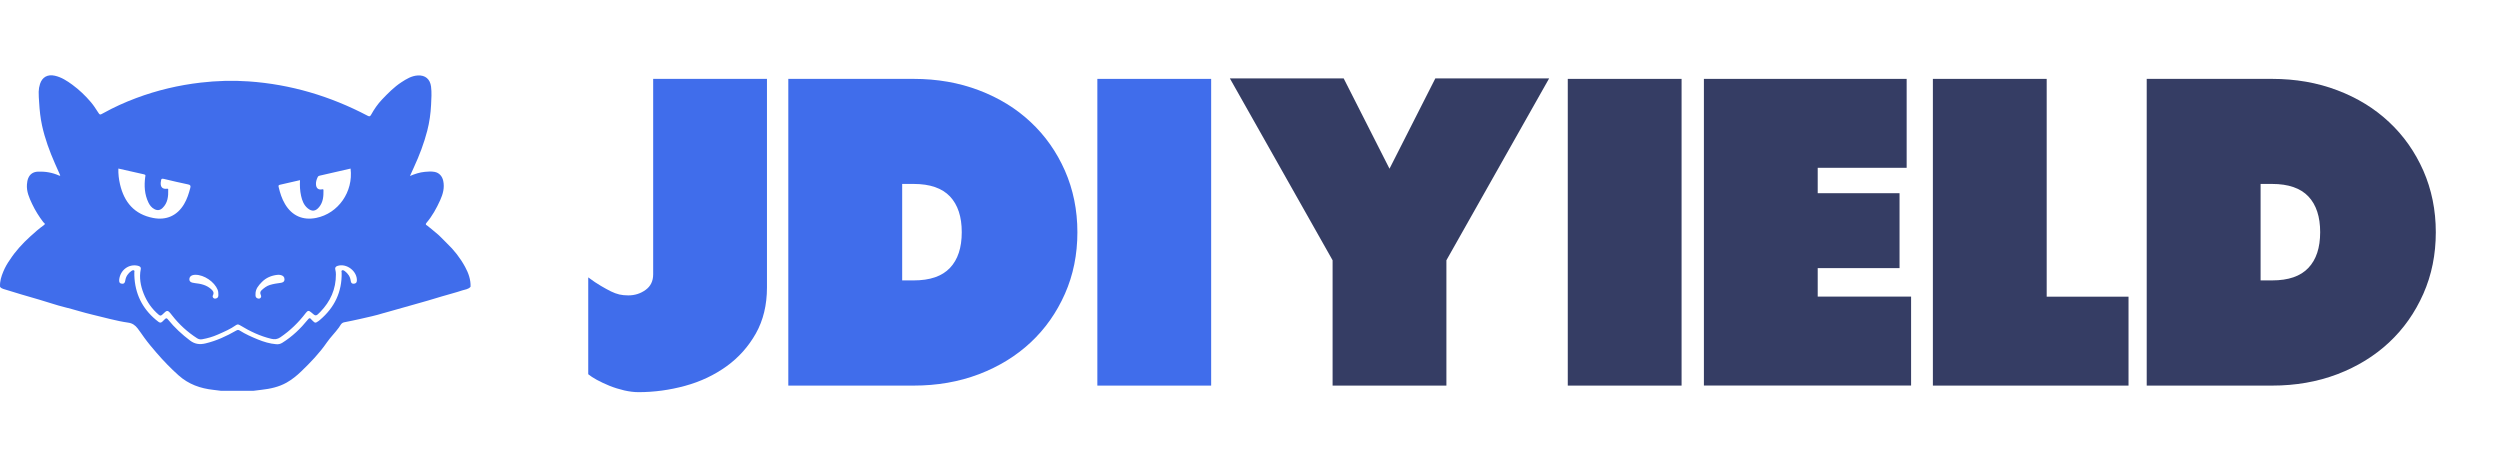
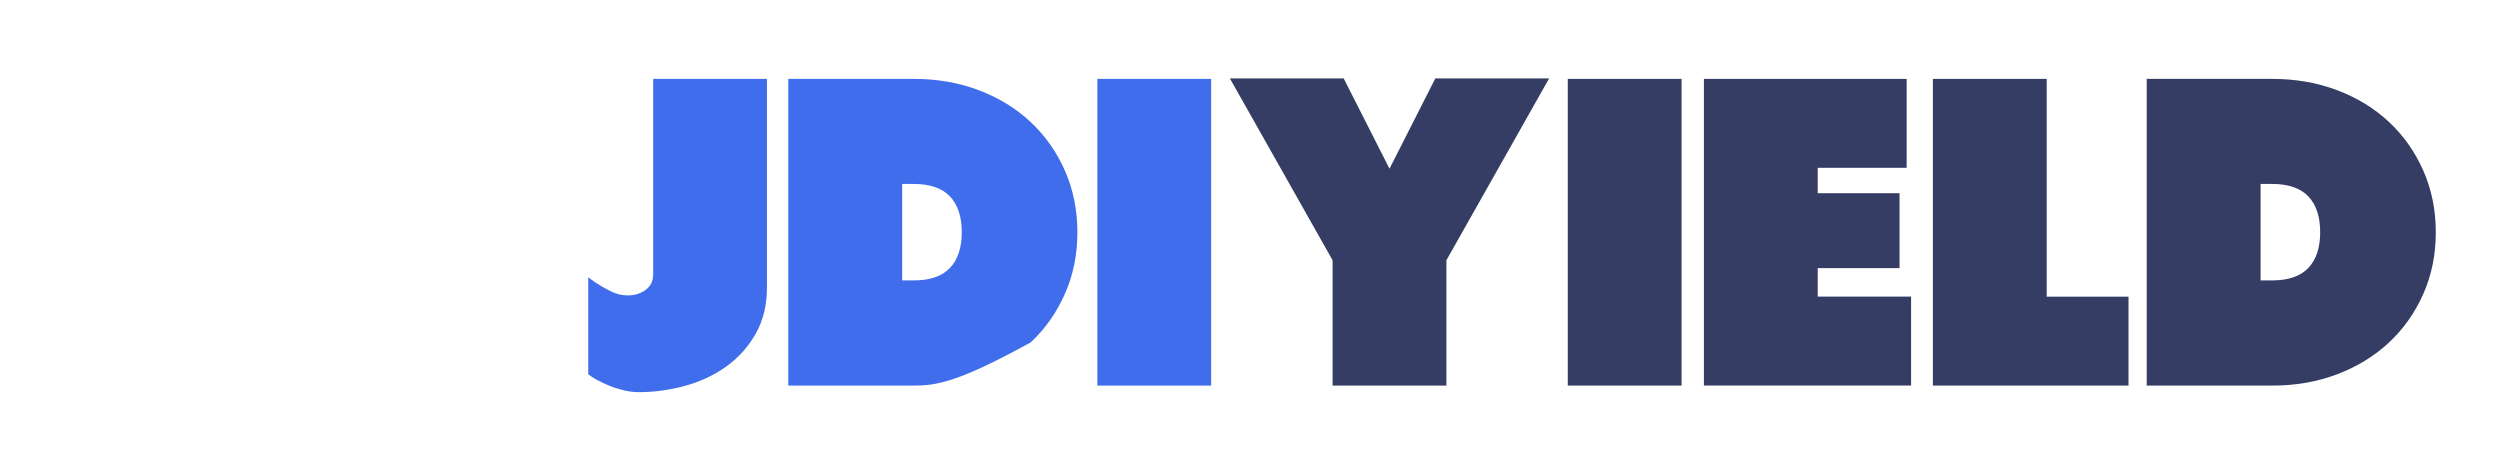
<svg xmlns="http://www.w3.org/2000/svg" width="255" height="48" viewBox="0 0 255 48" fill="none">
  <g clip-path="url(#clip0)">
    <path d="M47.439 27.22C46.944 26.312 46.313 25.501 45.56 24.79C45.203 24.453 44.887 24.074 44.497 23.767C44.191 23.527 43.909 23.258 43.594 23.025C43.528 22.976 43.342 22.916 43.495 22.737C44.086 22.043 44.522 21.251 44.896 20.425C45.179 19.799 45.359 19.157 45.211 18.453C45.112 17.983 44.803 17.62 44.328 17.533C44 17.472 43.667 17.497 43.335 17.528C42.818 17.576 42.33 17.734 41.817 17.951C41.962 17.63 42.087 17.349 42.216 17.069C42.775 15.861 43.248 14.619 43.581 13.33C43.805 12.464 43.928 11.576 43.971 10.677C44.001 10.062 44.045 9.451 43.968 8.837C43.871 8.067 43.377 7.648 42.605 7.697C41.975 7.738 41.452 8.058 40.946 8.388C40.202 8.873 39.581 9.506 38.97 10.146C38.528 10.611 38.165 11.137 37.858 11.695C37.741 11.908 37.662 11.893 37.481 11.798C33.684 9.805 29.658 8.603 25.372 8.303C23.74 8.189 22.11 8.237 20.486 8.424C18.222 8.684 16.019 9.207 13.883 10.006C12.732 10.437 11.616 10.941 10.543 11.538C10.175 11.743 10.187 11.74 9.96 11.39C9.749 11.063 9.535 10.732 9.284 10.435C8.719 9.766 8.086 9.162 7.379 8.643C6.836 8.244 6.269 7.877 5.6 7.725C4.859 7.557 4.312 7.862 4.083 8.556C3.998 8.816 3.952 9.088 3.945 9.364C3.936 9.73 3.972 10.095 3.993 10.461C4.039 11.253 4.122 12.042 4.291 12.813C4.585 14.154 5.06 15.439 5.612 16.695C5.789 17.099 5.97 17.5 6.146 17.894C6.09 17.945 6.064 17.923 6.03 17.908C5.346 17.601 4.626 17.479 3.879 17.507C3.407 17.525 3.059 17.738 2.878 18.18C2.798 18.378 2.766 18.591 2.749 18.808C2.692 19.537 2.979 20.174 3.277 20.805C3.589 21.465 3.975 22.082 4.419 22.663C4.467 22.726 4.684 22.815 4.489 22.954C3.986 23.311 3.524 23.72 3.07 24.135C2.295 24.843 1.585 25.609 1.012 26.493C0.741 26.87 0.515 27.274 0.337 27.702C0.13 28.197 -0.032 28.705 0.005 29.253C0.086 29.364 0.191 29.426 0.326 29.468C1.547 29.85 2.773 30.213 4.004 30.565C4.877 30.814 5.734 31.125 6.616 31.339C7.559 31.569 8.48 31.875 9.426 32.095C10.643 32.378 11.845 32.737 13.086 32.911C13.505 32.97 13.791 33.174 14.043 33.502C14.28 33.81 14.493 34.132 14.72 34.445C15.11 34.983 15.539 35.491 15.973 35.994C16.675 36.806 17.417 37.575 18.218 38.289C19.237 39.198 20.438 39.623 21.774 39.767C22.021 39.793 22.218 39.828 22.524 39.86C23.637 39.86 24.75 39.86 25.863 39.86C26.219 39.815 26.399 39.791 26.668 39.761C27.565 39.66 28.438 39.474 29.23 39.028C29.779 38.718 30.272 38.32 30.726 37.882C31.671 36.971 32.583 36.026 33.33 34.942C33.708 34.393 34.188 33.933 34.576 33.395C34.72 33.194 34.809 32.934 35.102 32.875C35.644 32.766 36.187 32.659 36.726 32.535C37.491 32.359 38.377 32.173 39.125 31.934C39.137 31.933 39.149 31.93 39.16 31.927C40.146 31.649 41.129 31.361 42.117 31.093C43.111 30.823 44.097 30.527 45.083 30.229C45.769 30.022 46.468 29.851 47.147 29.622C47.436 29.524 47.778 29.516 47.997 29.247C48.023 28.514 47.781 27.847 47.439 27.22ZM28.541 18.848C29.22 18.695 29.899 18.537 30.6 18.376C30.571 18.931 30.594 19.46 30.711 19.978C30.817 20.453 30.985 20.91 31.373 21.236C31.814 21.607 32.194 21.56 32.555 21.116C32.963 20.616 33.004 20.021 32.994 19.412C32.993 19.303 32.959 19.291 32.848 19.313C32.495 19.383 32.272 19.217 32.233 18.862C32.201 18.577 32.285 18.312 32.408 18.059C32.446 17.979 32.509 17.939 32.593 17.92C33.648 17.679 34.703 17.437 35.759 17.195C36.05 19.566 34.505 21.774 32.251 22.227C30.892 22.501 29.779 22.008 29.073 20.816C28.75 20.271 28.559 19.675 28.419 19.06C28.391 18.941 28.411 18.878 28.541 18.848ZM26.063 30.048C26.064 30.03 26.063 30.012 26.063 29.994C26.055 29.469 26.375 29.112 26.706 28.77C27.135 28.327 27.678 28.106 28.282 28.035C28.404 28.02 28.537 28.028 28.655 28.06C28.87 28.118 29.023 28.246 29.019 28.495C29.016 28.754 28.82 28.828 28.623 28.853C28.25 28.901 27.879 28.956 27.518 29.069C27.193 29.17 26.933 29.373 26.688 29.598C26.565 29.71 26.514 29.855 26.576 30.012C26.63 30.151 26.694 30.284 26.555 30.404C26.464 30.483 26.354 30.468 26.25 30.426C26.077 30.356 26.053 30.21 26.063 30.048ZM19.937 28.029C20.826 28.03 21.869 28.737 22.204 29.565C22.259 29.701 22.275 29.842 22.271 30.008C22.283 30.182 22.281 30.372 22.043 30.441C21.944 30.47 21.846 30.47 21.767 30.392C21.688 30.315 21.668 30.217 21.718 30.121C21.869 29.835 21.723 29.657 21.517 29.476C21.047 29.062 20.473 28.942 19.88 28.877C19.479 28.833 19.311 28.724 19.315 28.478C19.321 28.197 19.554 28.029 19.937 28.029ZM12.073 17.192C12.961 17.394 13.824 17.597 14.69 17.783C14.895 17.826 14.827 17.941 14.812 18.056C14.694 18.95 14.74 19.823 15.137 20.653C15.271 20.933 15.456 21.172 15.735 21.323C16.044 21.491 16.323 21.461 16.575 21.219C17.117 20.699 17.177 20.027 17.157 19.331C17.155 19.249 17.122 19.239 17.038 19.25C16.589 19.31 16.367 19.099 16.393 18.646C16.396 18.575 16.421 18.505 16.424 18.433C16.435 18.247 16.503 18.198 16.7 18.245C17.527 18.447 18.357 18.634 19.19 18.811C19.424 18.86 19.468 18.946 19.409 19.174C19.258 19.749 19.079 20.309 18.773 20.823C18.071 22.003 16.965 22.492 15.617 22.232C13.703 21.861 12.667 20.629 12.241 18.798C12.119 18.276 12.057 17.745 12.073 17.192ZM36.401 28.643C36.389 28.85 36.263 28.926 36.086 28.94C35.886 28.955 35.797 28.836 35.774 28.649C35.724 28.222 35.496 27.901 35.163 27.646C35.084 27.586 34.983 27.53 34.888 27.577C34.787 27.628 34.848 27.739 34.849 27.821C34.886 29.783 34.12 31.372 32.634 32.631C32.593 32.666 32.553 32.703 32.509 32.733C32.162 32.977 32.147 32.976 31.841 32.671C31.81 32.639 31.773 32.611 31.747 32.575C31.627 32.408 31.546 32.422 31.412 32.588C30.662 33.513 29.811 34.332 28.793 34.965C28.6 35.086 28.402 35.129 28.18 35.111C27.519 35.057 26.892 34.867 26.285 34.618C25.655 34.36 25.031 34.081 24.453 33.716C24.319 33.632 24.228 33.641 24.094 33.718C23.103 34.287 22.075 34.765 20.954 35.029C20.377 35.165 19.878 35.108 19.387 34.737C18.559 34.11 17.804 33.415 17.152 32.608C17.027 32.453 16.96 32.402 16.797 32.574C16.376 33.015 16.365 33.008 15.893 32.612C14.493 31.44 13.771 29.936 13.703 28.115C13.703 28.007 13.709 27.899 13.701 27.792C13.696 27.719 13.759 27.619 13.659 27.576C13.571 27.538 13.481 27.582 13.407 27.634C13.069 27.872 12.844 28.191 12.781 28.6C12.748 28.82 12.679 28.964 12.433 28.939C12.207 28.916 12.126 28.783 12.159 28.507C12.275 27.536 13.137 26.898 14.052 27.104C14.249 27.148 14.401 27.238 14.356 27.466C14.186 28.325 14.336 29.143 14.651 29.941C14.984 30.781 15.485 31.504 16.177 32.092C16.316 32.209 16.404 32.233 16.554 32.092C17.066 31.61 17.066 31.538 17.558 32.175C18.272 33.096 19.126 33.874 20.11 34.506C20.272 34.609 20.44 34.637 20.623 34.604C21.174 34.506 21.708 34.351 22.218 34.125C22.857 33.841 23.504 33.57 24.077 33.16C24.23 33.05 24.349 33.095 24.492 33.182C25.485 33.788 26.524 34.284 27.663 34.556C28.004 34.638 28.292 34.612 28.599 34.402C29.605 33.718 30.461 32.885 31.193 31.919C31.383 31.668 31.505 31.651 31.739 31.858C32.209 32.273 32.218 32.281 32.669 31.815C33.701 30.752 34.269 29.493 34.262 27.994C34.261 27.832 34.248 27.673 34.204 27.515C34.149 27.318 34.222 27.189 34.422 27.123C35.351 26.818 36.456 27.668 36.401 28.643Z" fill="#406DEB" />
  </g>
  <path d="M60 28.293C60.484 28.654 60.913 28.939 61.295 29.162C61.669 29.385 62.013 29.569 62.317 29.723C62.621 29.869 62.91 29.977 63.175 30.038C63.448 30.099 63.752 30.13 64.08 30.13C64.743 30.13 65.336 29.946 65.851 29.569C66.365 29.2 66.623 28.67 66.623 27.986V8.046H78.231V29.323C78.231 31.114 77.848 32.675 77.099 34.012C76.343 35.349 75.344 36.472 74.104 37.364C72.864 38.255 71.459 38.924 69.884 39.354C68.308 39.785 66.724 40 65.125 40C64.673 40 64.189 39.938 63.674 39.823C63.159 39.7 62.66 39.547 62.176 39.354C61.693 39.154 61.264 38.955 60.882 38.747C60.507 38.539 60.211 38.347 60 38.171V28.293Z" fill="#406DEB" />
-   <path d="M80.407 39.331V8.046H93.2C95.587 8.046 97.803 8.43 99.847 9.207C101.89 9.983 103.646 11.059 105.128 12.451C106.61 13.834 107.772 15.487 108.623 17.409C109.465 19.33 109.894 21.421 109.894 23.689C109.894 25.956 109.473 28.047 108.623 29.969C107.772 31.89 106.61 33.543 105.128 34.927C103.646 36.31 101.883 37.394 99.847 38.171C97.803 38.947 95.587 39.331 93.2 39.331H80.407ZM93.2 28.601C94.862 28.601 96.094 28.178 96.898 27.325C97.701 26.479 98.099 25.265 98.099 23.681C98.099 22.105 97.701 20.891 96.898 20.038C96.094 19.192 94.862 18.762 93.2 18.762H92.022V28.601H93.2Z" fill="#406DEB" />
+   <path d="M80.407 39.331V8.046H93.2C95.587 8.046 97.803 8.43 99.847 9.207C101.89 9.983 103.646 11.059 105.128 12.451C106.61 13.834 107.772 15.487 108.623 17.409C109.465 19.33 109.894 21.421 109.894 23.689C109.894 25.956 109.473 28.047 108.623 29.969C107.772 31.89 106.61 33.543 105.128 34.927C97.803 38.947 95.587 39.331 93.2 39.331H80.407ZM93.2 28.601C94.862 28.601 96.094 28.178 96.898 27.325C97.701 26.479 98.099 25.265 98.099 23.681C98.099 22.105 97.701 20.891 96.898 20.038C96.094 19.192 94.862 18.762 93.2 18.762H92.022V28.601H93.2Z" fill="#406DEB" />
  <path d="M111.93 8.046H123.538V39.331H111.93V8.046Z" fill="#406DEB" />
  <path d="M125.449 8H137.057L141.729 17.209L146.402 8H158.01L147.533 26.548V39.331H135.925V26.548L125.449 8Z" fill="#18214D" fill-opacity="0.87" />
  <path d="M159.913 8.046H171.521V39.331H159.913V8.046Z" fill="#18214D" fill-opacity="0.87" />
  <path d="M173.798 8.046H194.478V17.116H185.406V19.707H193.753V27.348H185.406V30.253H194.931V39.324H173.798V8.046Z" fill="#18214D" fill-opacity="0.87" />
  <path d="M197.154 8.046H208.762V30.261H217.109V39.331H197.154V8.046Z" fill="#18214D" fill-opacity="0.87" />
  <path d="M218.965 39.331V8.046H231.758C234.146 8.046 236.361 8.43 238.405 9.207C240.449 9.983 242.204 11.059 243.686 12.451C245.168 13.834 246.33 15.487 247.181 17.409C248.023 19.33 248.452 21.421 248.452 23.689C248.452 25.956 248.031 28.047 247.181 29.969C246.33 31.89 245.168 33.543 243.686 34.927C242.204 36.31 240.441 37.394 238.405 38.171C236.361 38.947 234.146 39.331 231.758 39.331H218.965ZM231.758 28.601C233.42 28.601 234.653 28.178 235.456 27.325C236.26 26.479 236.657 25.265 236.657 23.681C236.657 22.105 236.26 20.891 235.456 20.038C234.653 19.192 233.42 18.762 231.758 18.762H230.581V28.601H231.758Z" fill="#18214D" fill-opacity="0.87" />
  <defs>
    <clipPath id="clip0">
-       <rect width="48" height="32.181" fill="white" transform="translate(0 7.68)" />
-     </clipPath>
+       </clipPath>
  </defs>
</svg>